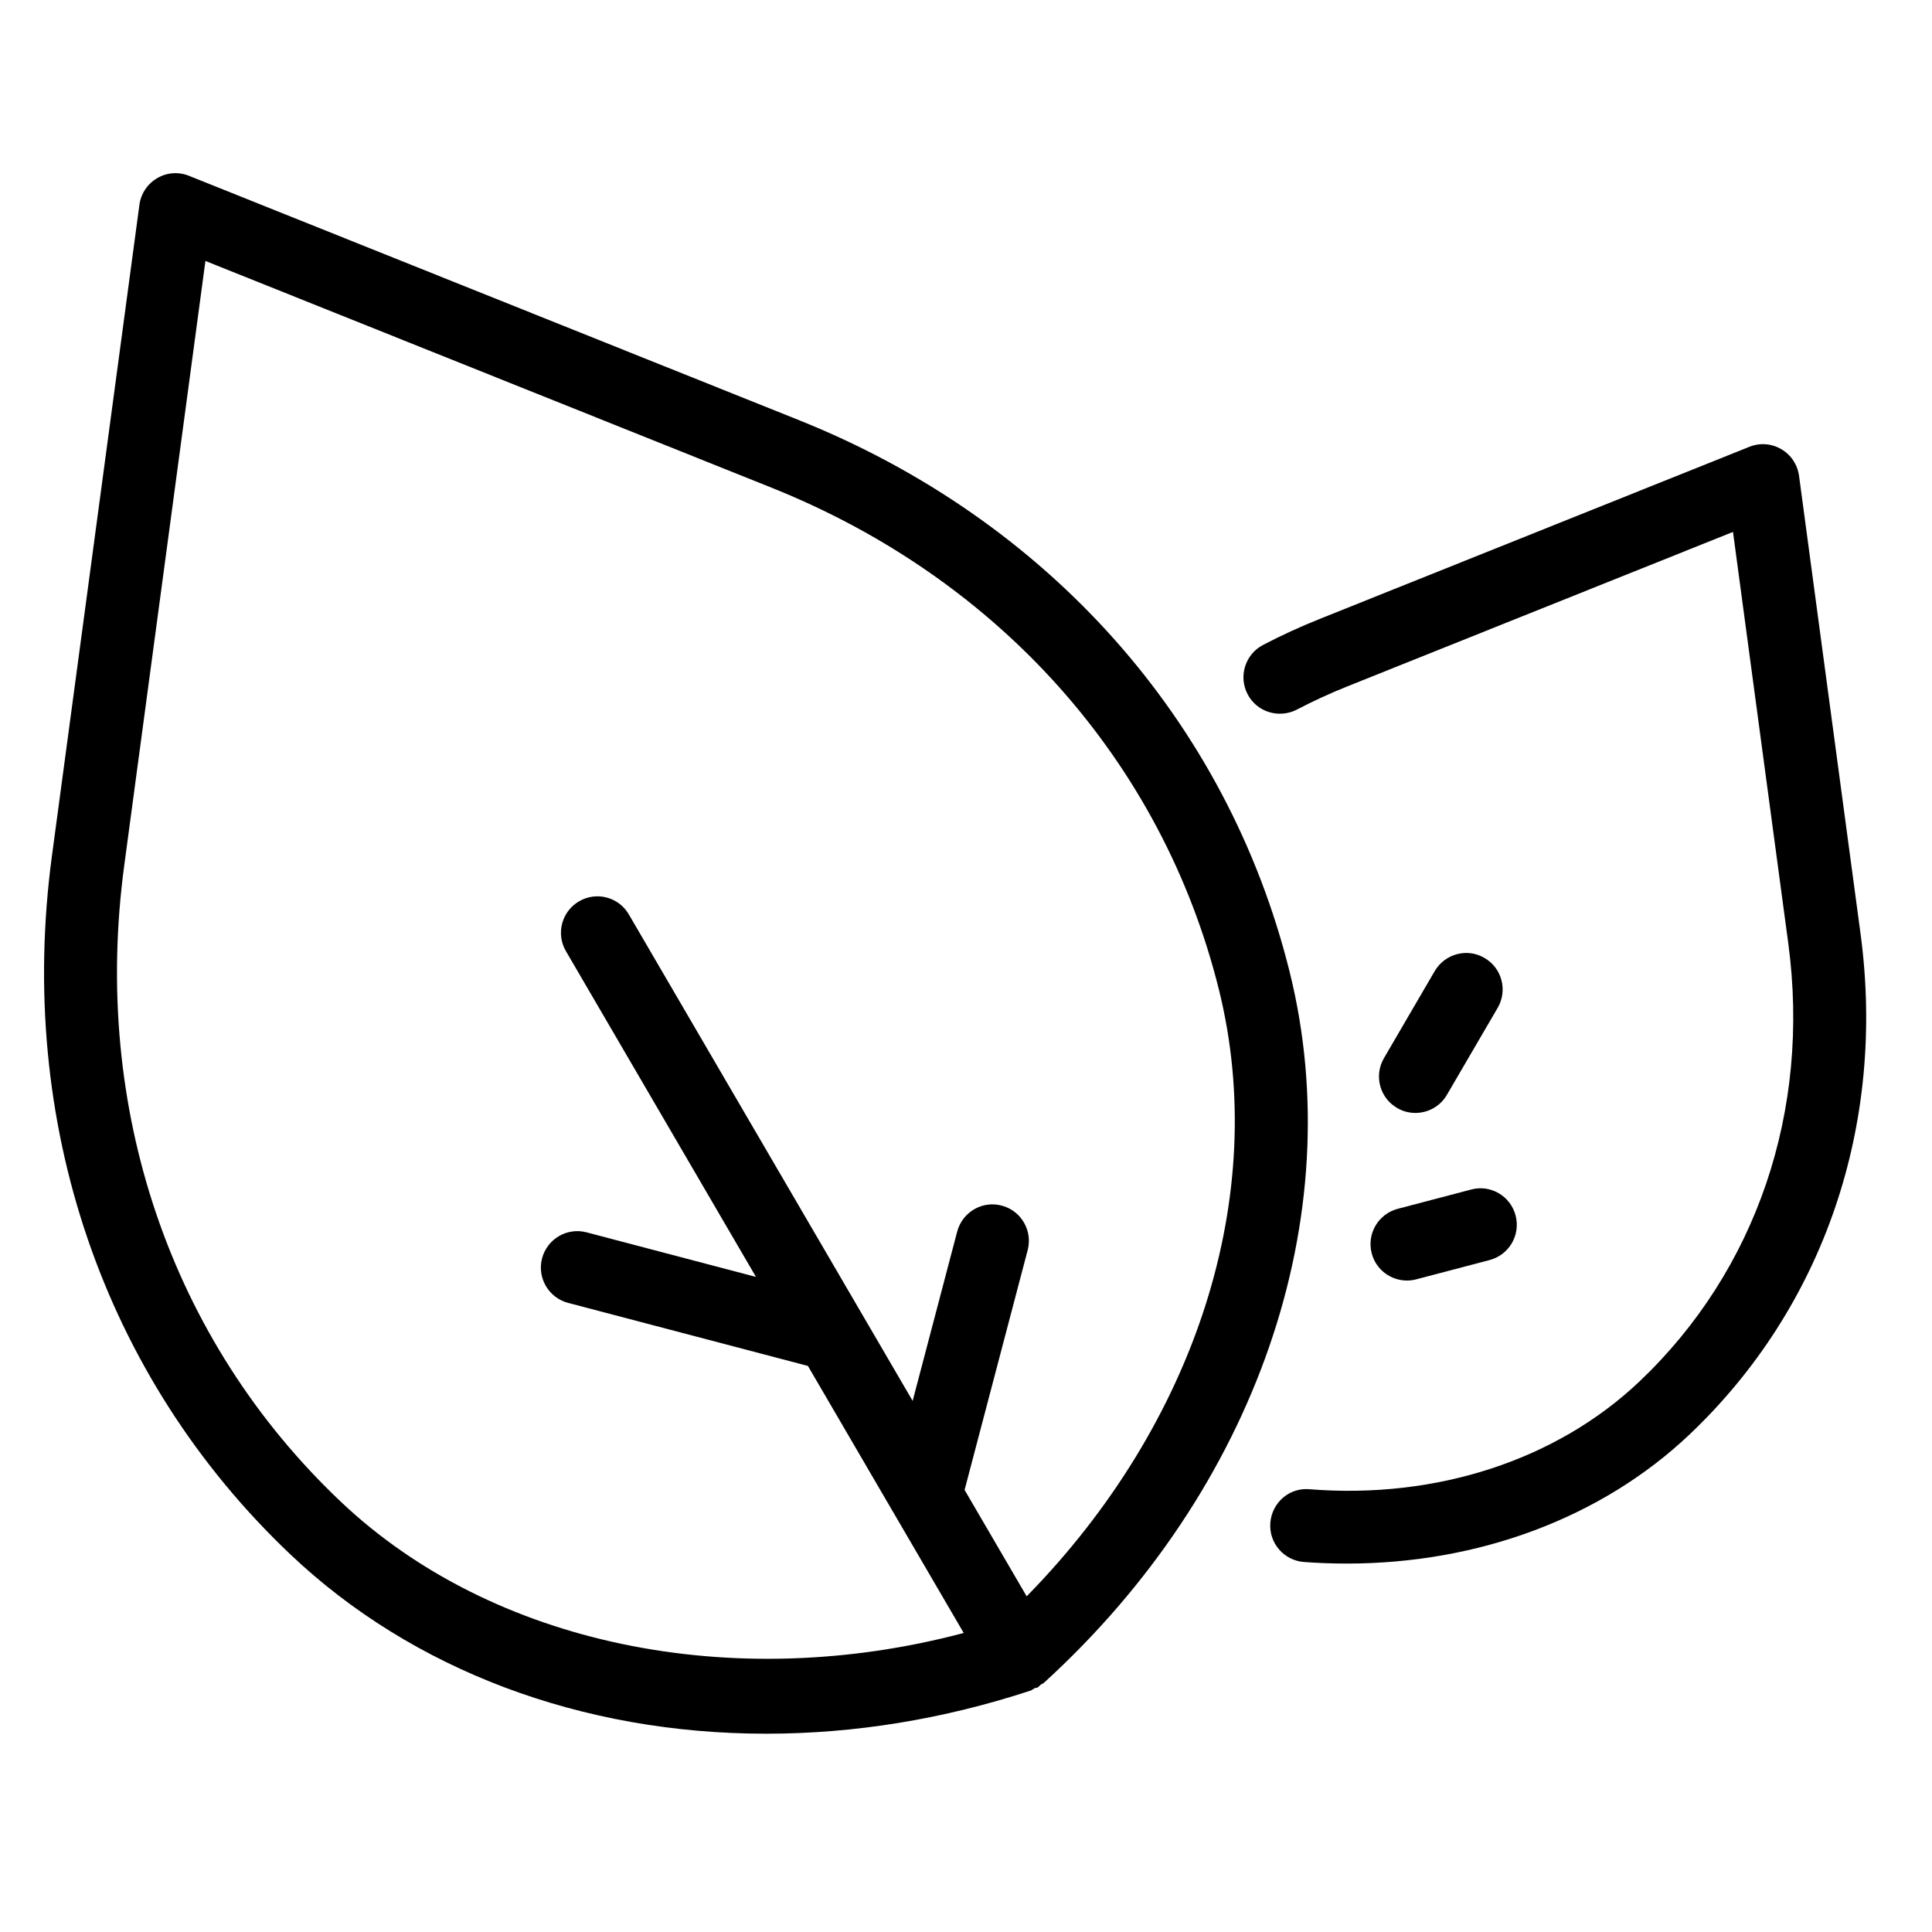
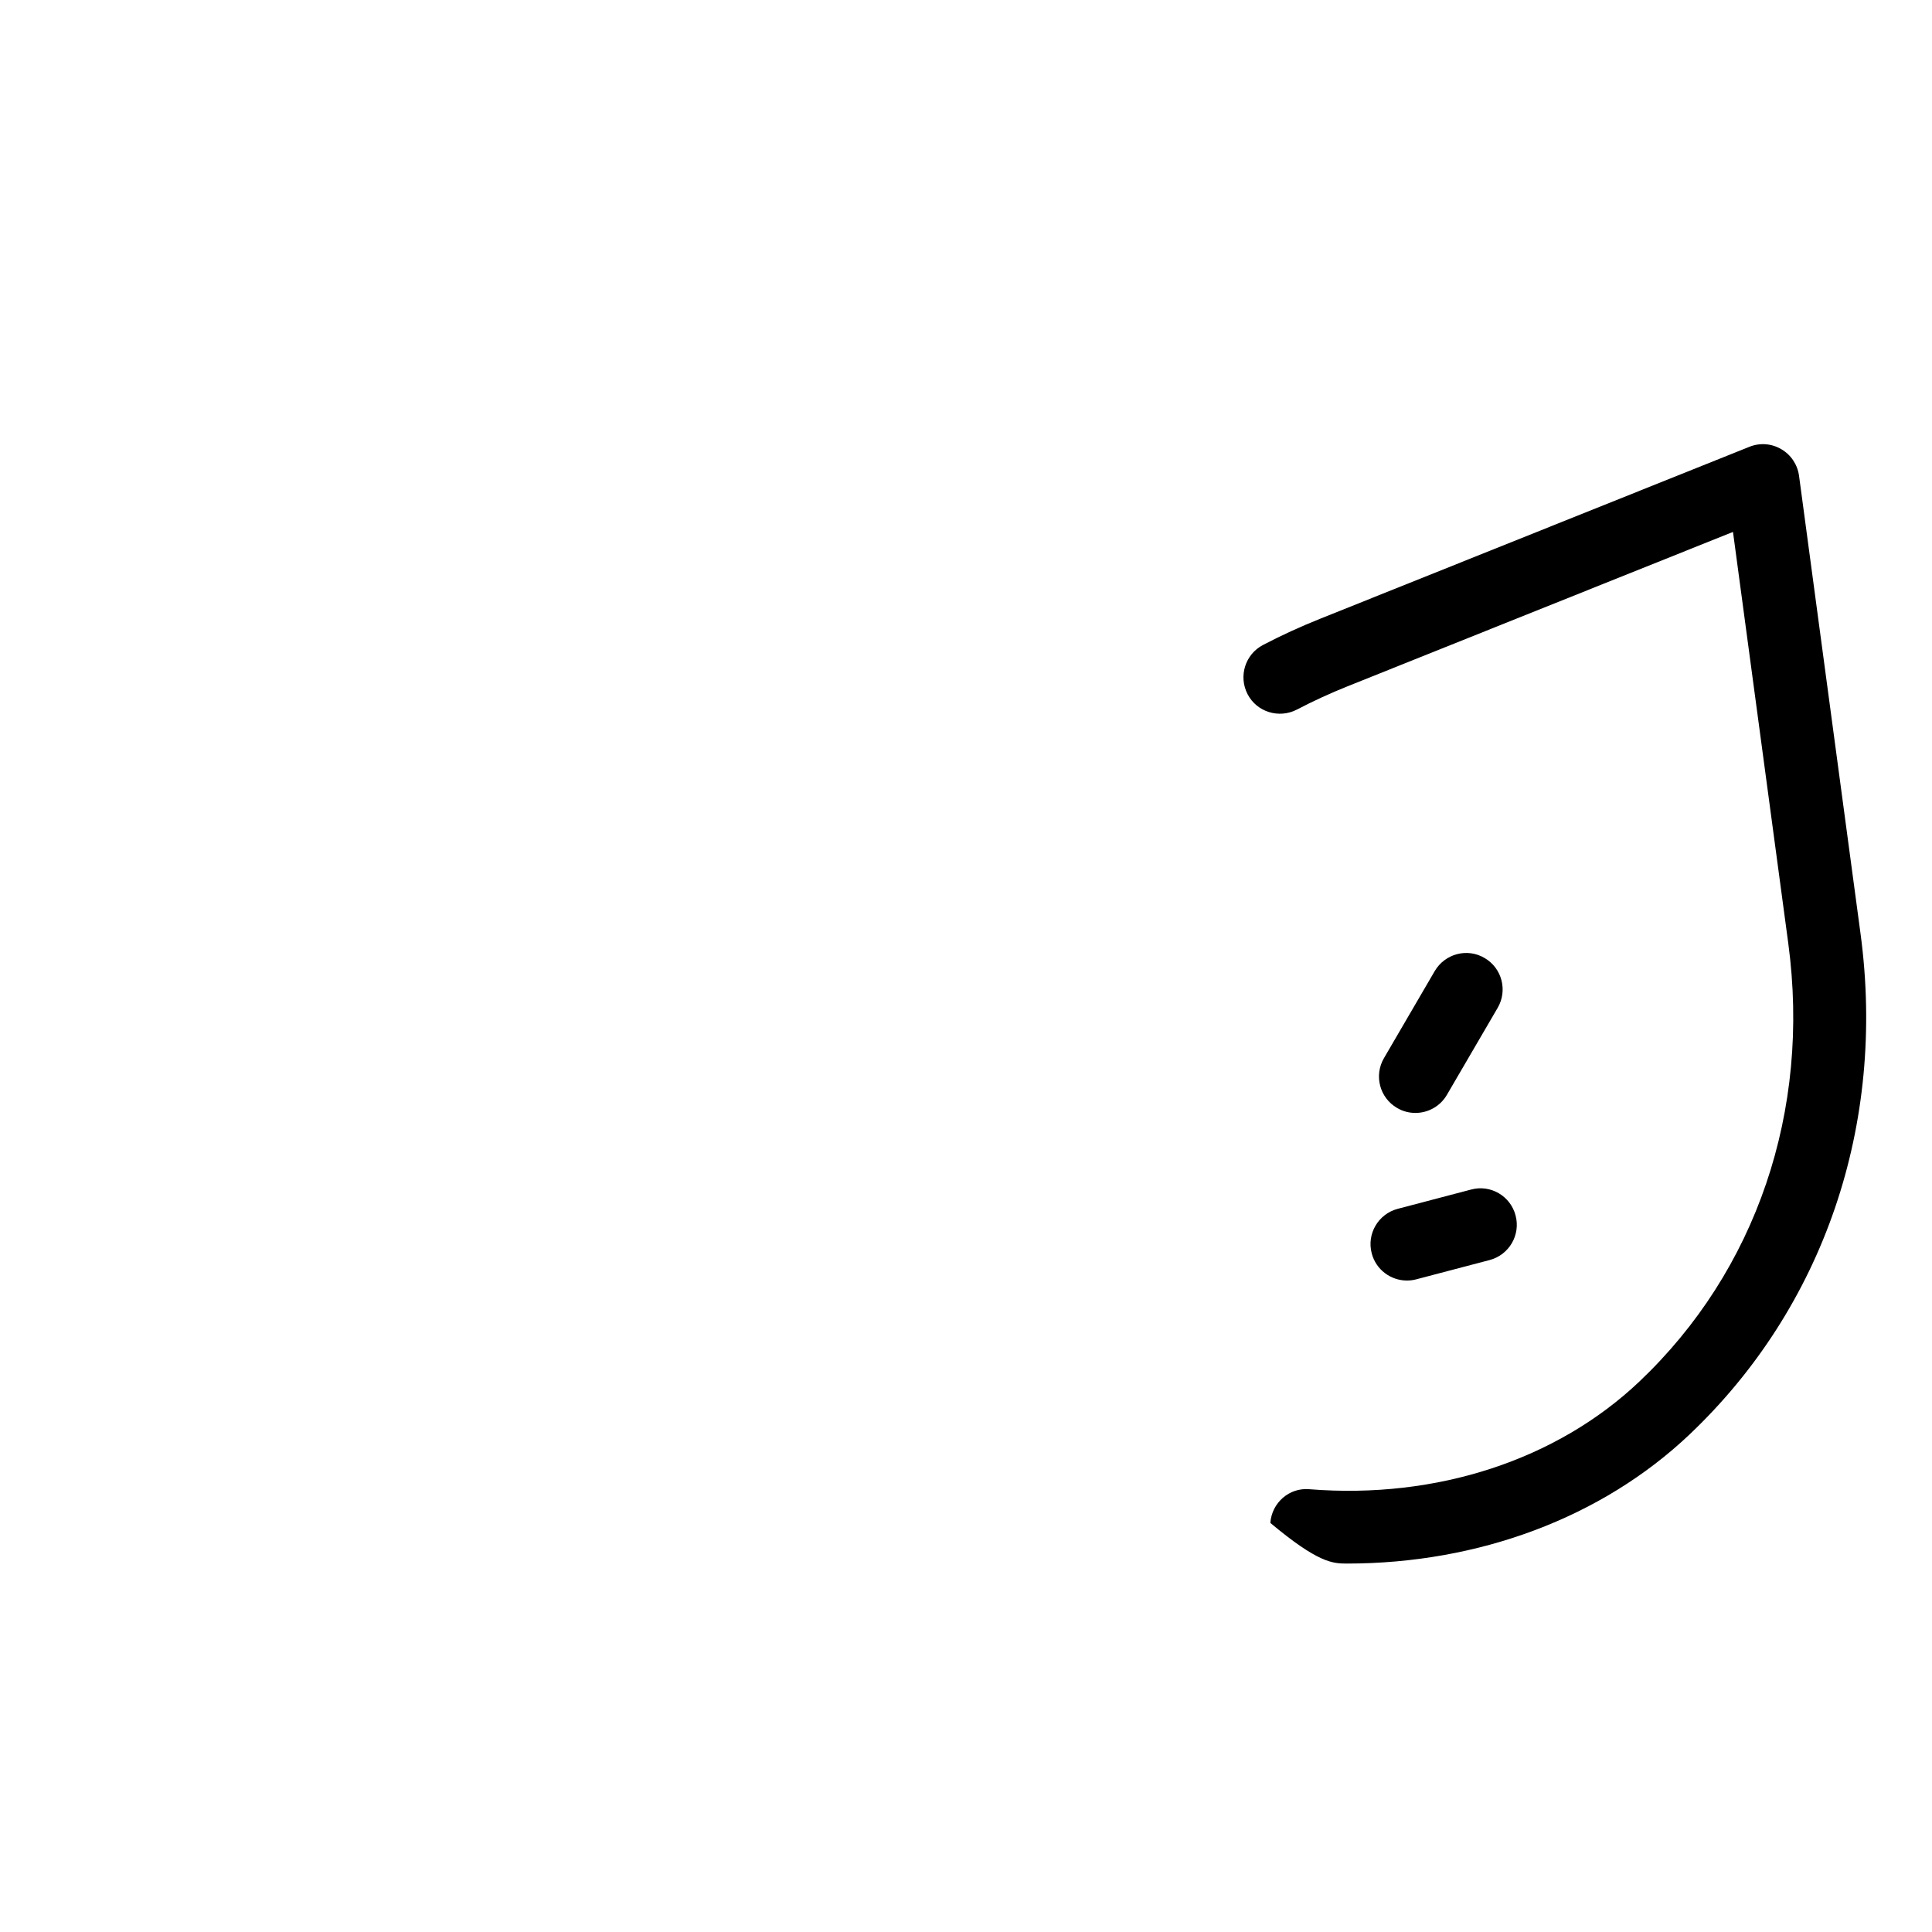
<svg xmlns="http://www.w3.org/2000/svg" width="100%" height="100%" viewBox="0 0 53 53" version="1.1" xml:space="preserve" style="fill-rule:evenodd;clip-rule:evenodd;stroke-linejoin:round;stroke-miterlimit:1.414;">
  <g transform="matrix(0.999,0,0,0.91,-892.471,-3139.7)">
    <g transform="matrix(1.001,0,0,1.099,902.719,3462.39)">
-       <path d="M0,30.115C-4.669,25.691 -6.834,19.33 -5.937,12.664L-3.71,-3.916L11.819,2.303C18.063,4.803 22.535,9.818 24.09,16.06C25.497,21.711 23.463,27.978 18.819,32.714L17.116,29.795L18.847,23.217C18.987,22.683 18.668,22.136 18.135,21.996C17.601,21.853 17.055,22.174 16.913,22.709L15.691,27.353L7.906,14.01C7.63,13.533 7.018,13.369 6.539,13.65C6.062,13.928 5.901,14.541 6.18,15.017L11.393,23.952L6.747,22.73C6.214,22.588 5.666,22.908 5.525,23.443C5.385,23.976 5.704,24.523 6.237,24.664L12.818,26.394L15.18,30.443L15.182,30.446L17.092,33.719C10.758,35.399 4.152,34.049 0,30.115M26.031,15.576C24.319,8.703 19.41,3.187 12.563,0.447L-4.158,-6.25C-4.445,-6.367 -4.768,-6.344 -5.034,-6.186C-5.301,-6.031 -5.48,-5.762 -5.521,-5.455L-7.92,12.398C-8.902,19.709 -6.517,26.695 -1.375,31.568C1.969,34.736 6.603,36.482 11.672,36.482C14.098,36.482 16.539,36.084 18.928,35.299C18.968,35.286 18.998,35.253 19.036,35.235C19.063,35.222 19.094,35.228 19.12,35.213C19.154,35.193 19.175,35.16 19.206,35.137C19.232,35.117 19.266,35.11 19.29,35.088C25.121,29.775 27.704,22.299 26.031,15.576" style="fill-rule:nonzero;" />
-     </g>
+       </g>
    <g transform="matrix(1.001,0,0,1.099,944.455,3482.55)">
-       <path d="M0,-3.806L-1.687,-16.367C-1.729,-16.673 -1.908,-16.943 -2.175,-17.097C-2.443,-17.255 -2.764,-17.277 -3.051,-17.161L-14.815,-12.449C-15.358,-12.232 -15.884,-11.992 -16.392,-11.726C-16.881,-11.47 -17.07,-10.867 -16.815,-10.376C-16.561,-9.886 -15.955,-9.701 -15.466,-9.952C-15.017,-10.187 -14.552,-10.4 -14.071,-10.593L-3.499,-14.827L-1.982,-3.54C-1.366,1.053 -2.856,5.436 -6.07,8.481C-8.327,10.62 -11.616,11.712 -15.119,11.432C-15.673,11.382 -16.15,11.803 -16.191,12.356C-16.233,12.907 -15.82,13.385 -15.27,13.428C-14.873,13.458 -14.479,13.471 -14.089,13.471C-10.473,13.471 -7.1,12.212 -4.695,9.934C-1.009,6.44 0.703,1.432 0,-3.806" style="fill-rule:nonzero;" />
+       <path d="M0,-3.806L-1.687,-16.367C-1.729,-16.673 -1.908,-16.943 -2.175,-17.097C-2.443,-17.255 -2.764,-17.277 -3.051,-17.161L-14.815,-12.449C-15.358,-12.232 -15.884,-11.992 -16.392,-11.726C-16.881,-11.47 -17.07,-10.867 -16.815,-10.376C-16.561,-9.886 -15.955,-9.701 -15.466,-9.952C-15.017,-10.187 -14.552,-10.4 -14.071,-10.593L-3.499,-14.827L-1.982,-3.54C-1.366,1.053 -2.856,5.436 -6.07,8.481C-8.327,10.62 -11.616,11.712 -15.119,11.432C-15.673,11.382 -16.15,11.803 -16.191,12.356C-14.873,13.458 -14.479,13.471 -14.089,13.471C-10.473,13.471 -7.1,12.212 -4.695,9.934C-1.009,6.44 0.703,1.432 0,-3.806" style="fill-rule:nonzero;" />
    </g>
    <g transform="matrix(1.001,0,0,1.099,931.728,3478.94)">
      <path d="M0,4.258C0.158,4.352 0.332,4.395 0.503,4.395C0.847,4.395 1.182,4.217 1.367,3.899L2.76,1.512C3.038,1.035 2.878,0.422 2.4,0.145C1.926,-0.137 1.312,0.028 1.033,0.504L-0.359,2.891C-0.638,3.367 -0.478,3.981 0,4.258" style="fill-rule:nonzero;" />
    </g>
    <g transform="matrix(1.001,0,0,1.099,931.032,3486.74)">
      <path d="M0,1.149C0.117,1.598 0.522,1.895 0.966,1.895C1.05,1.895 1.136,1.885 1.221,1.862L3.234,1.333C3.769,1.192 4.088,0.645 3.947,0.112C3.809,-0.423 3.259,-0.746 2.727,-0.601L0.713,-0.072C0.179,0.069 -0.141,0.616 0,1.149" style="fill-rule:nonzero;" />
    </g>
  </g>
</svg>